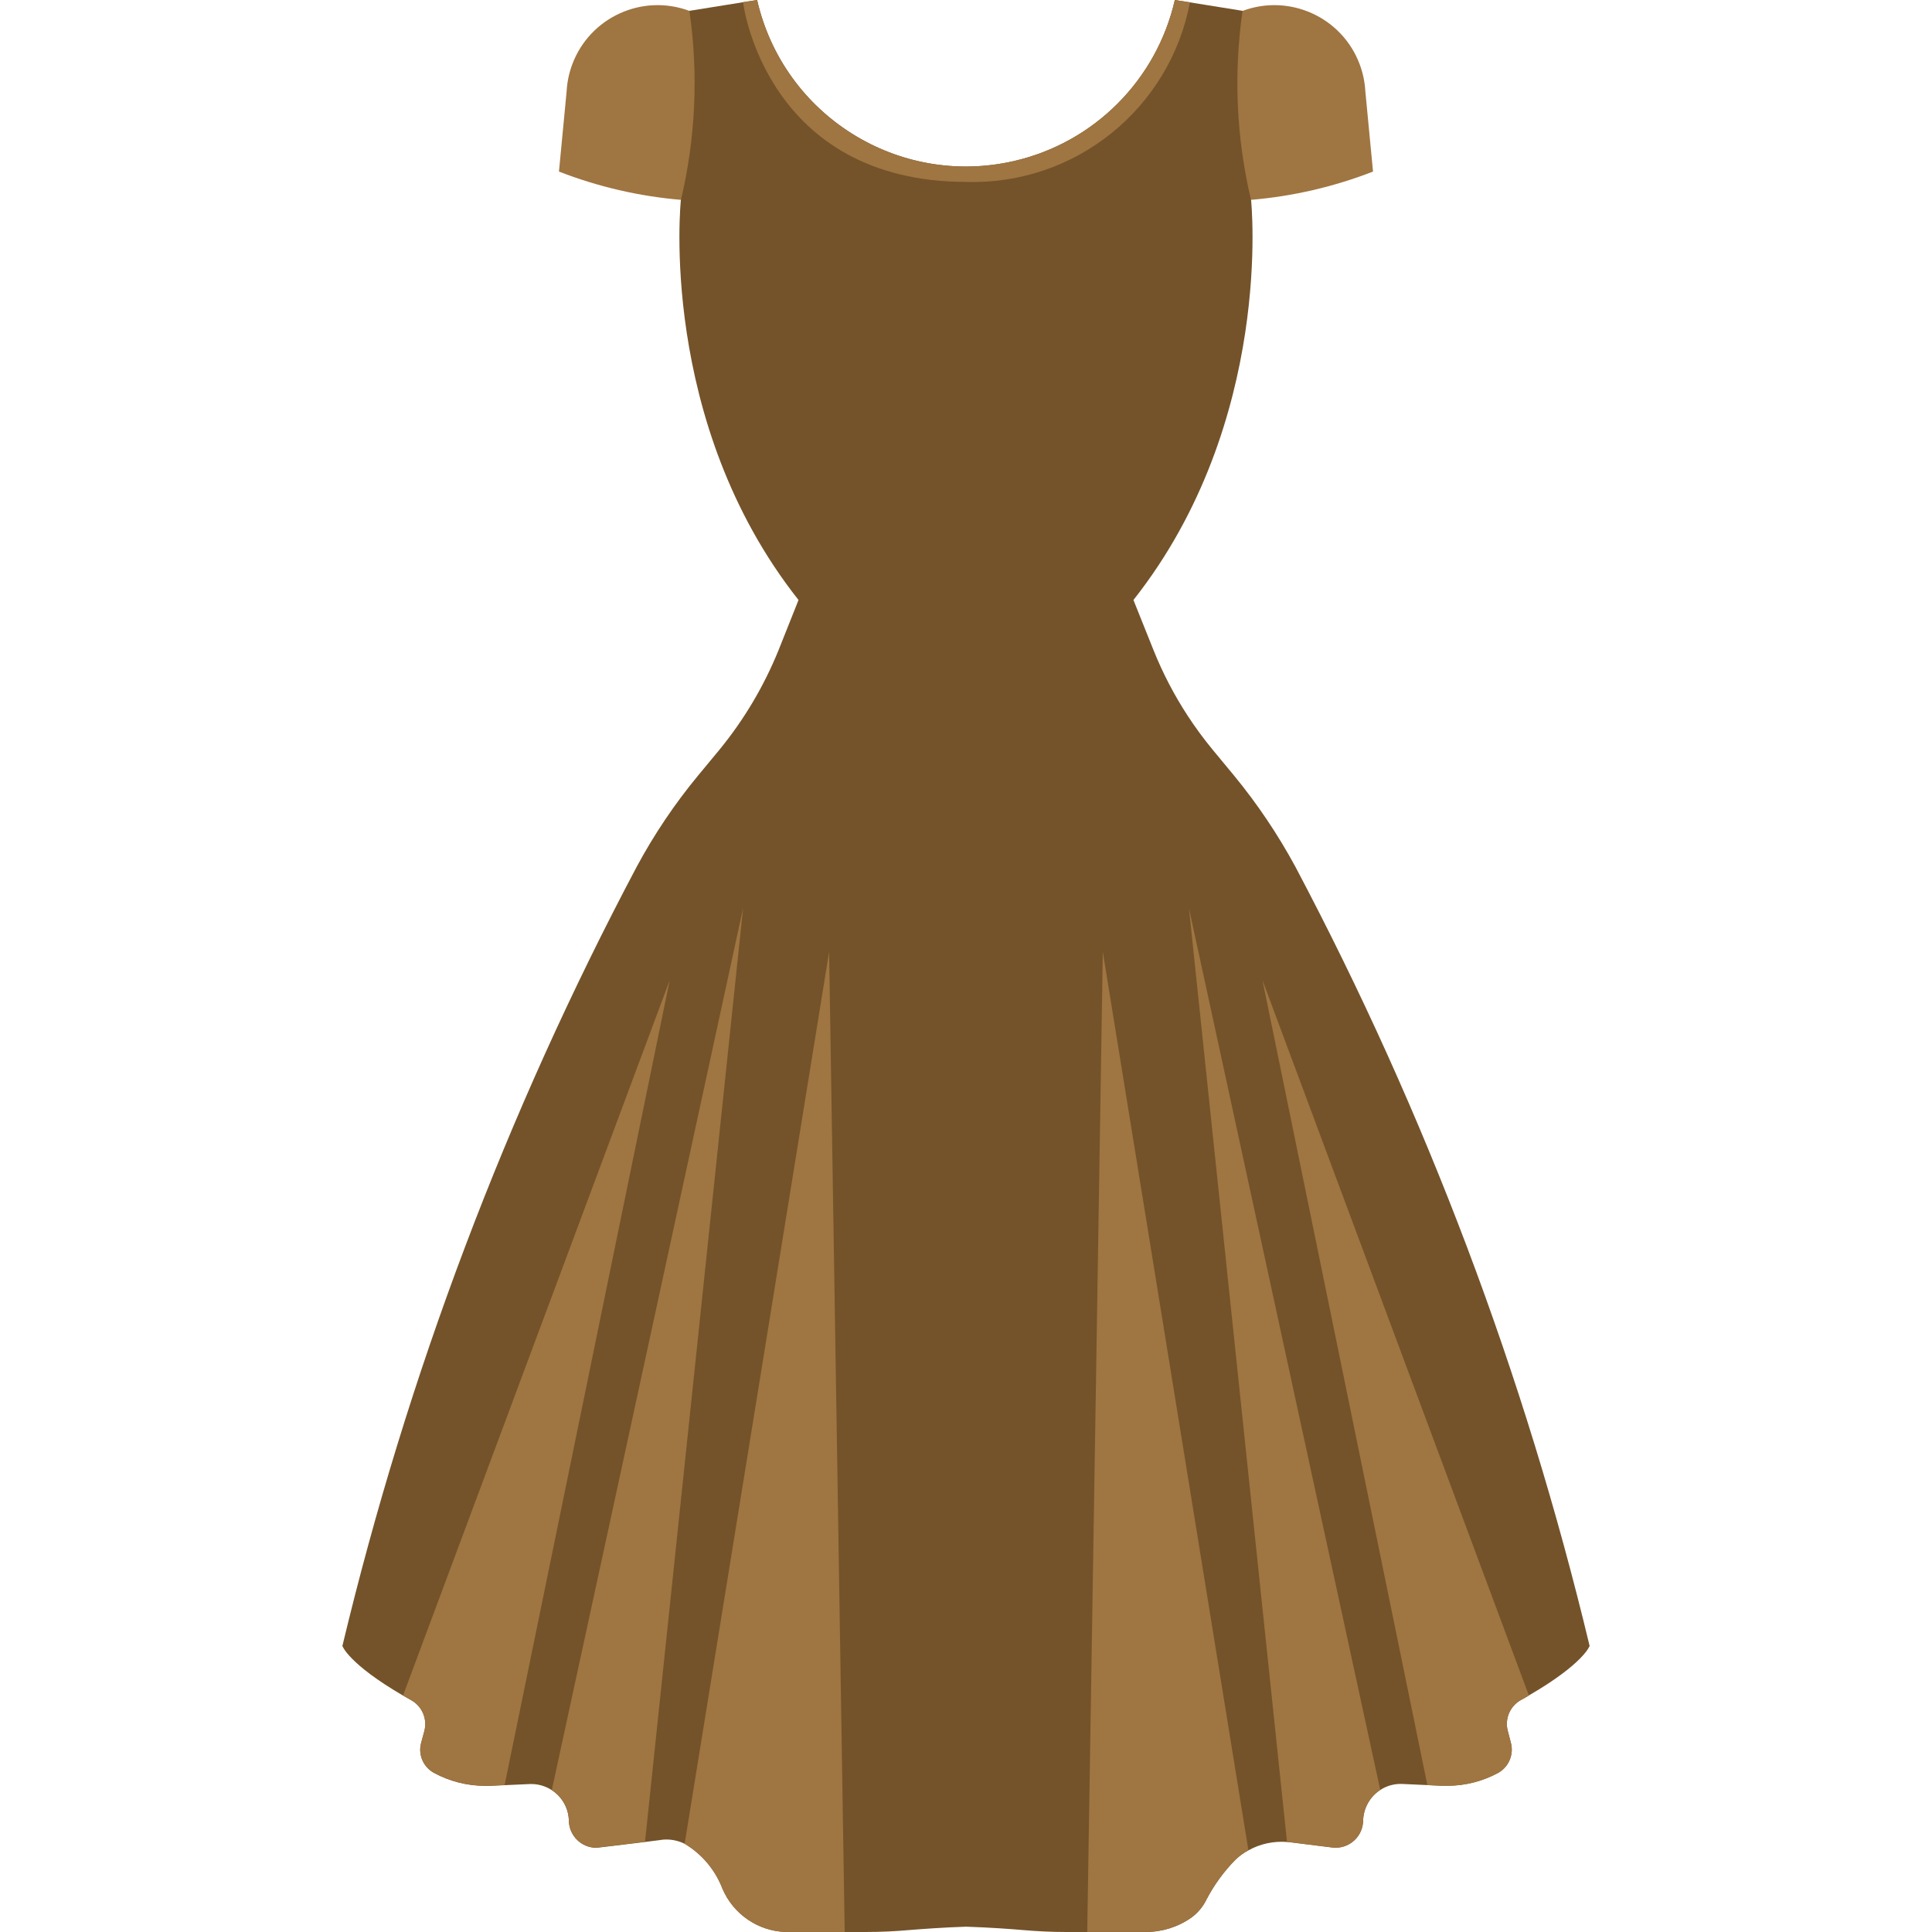
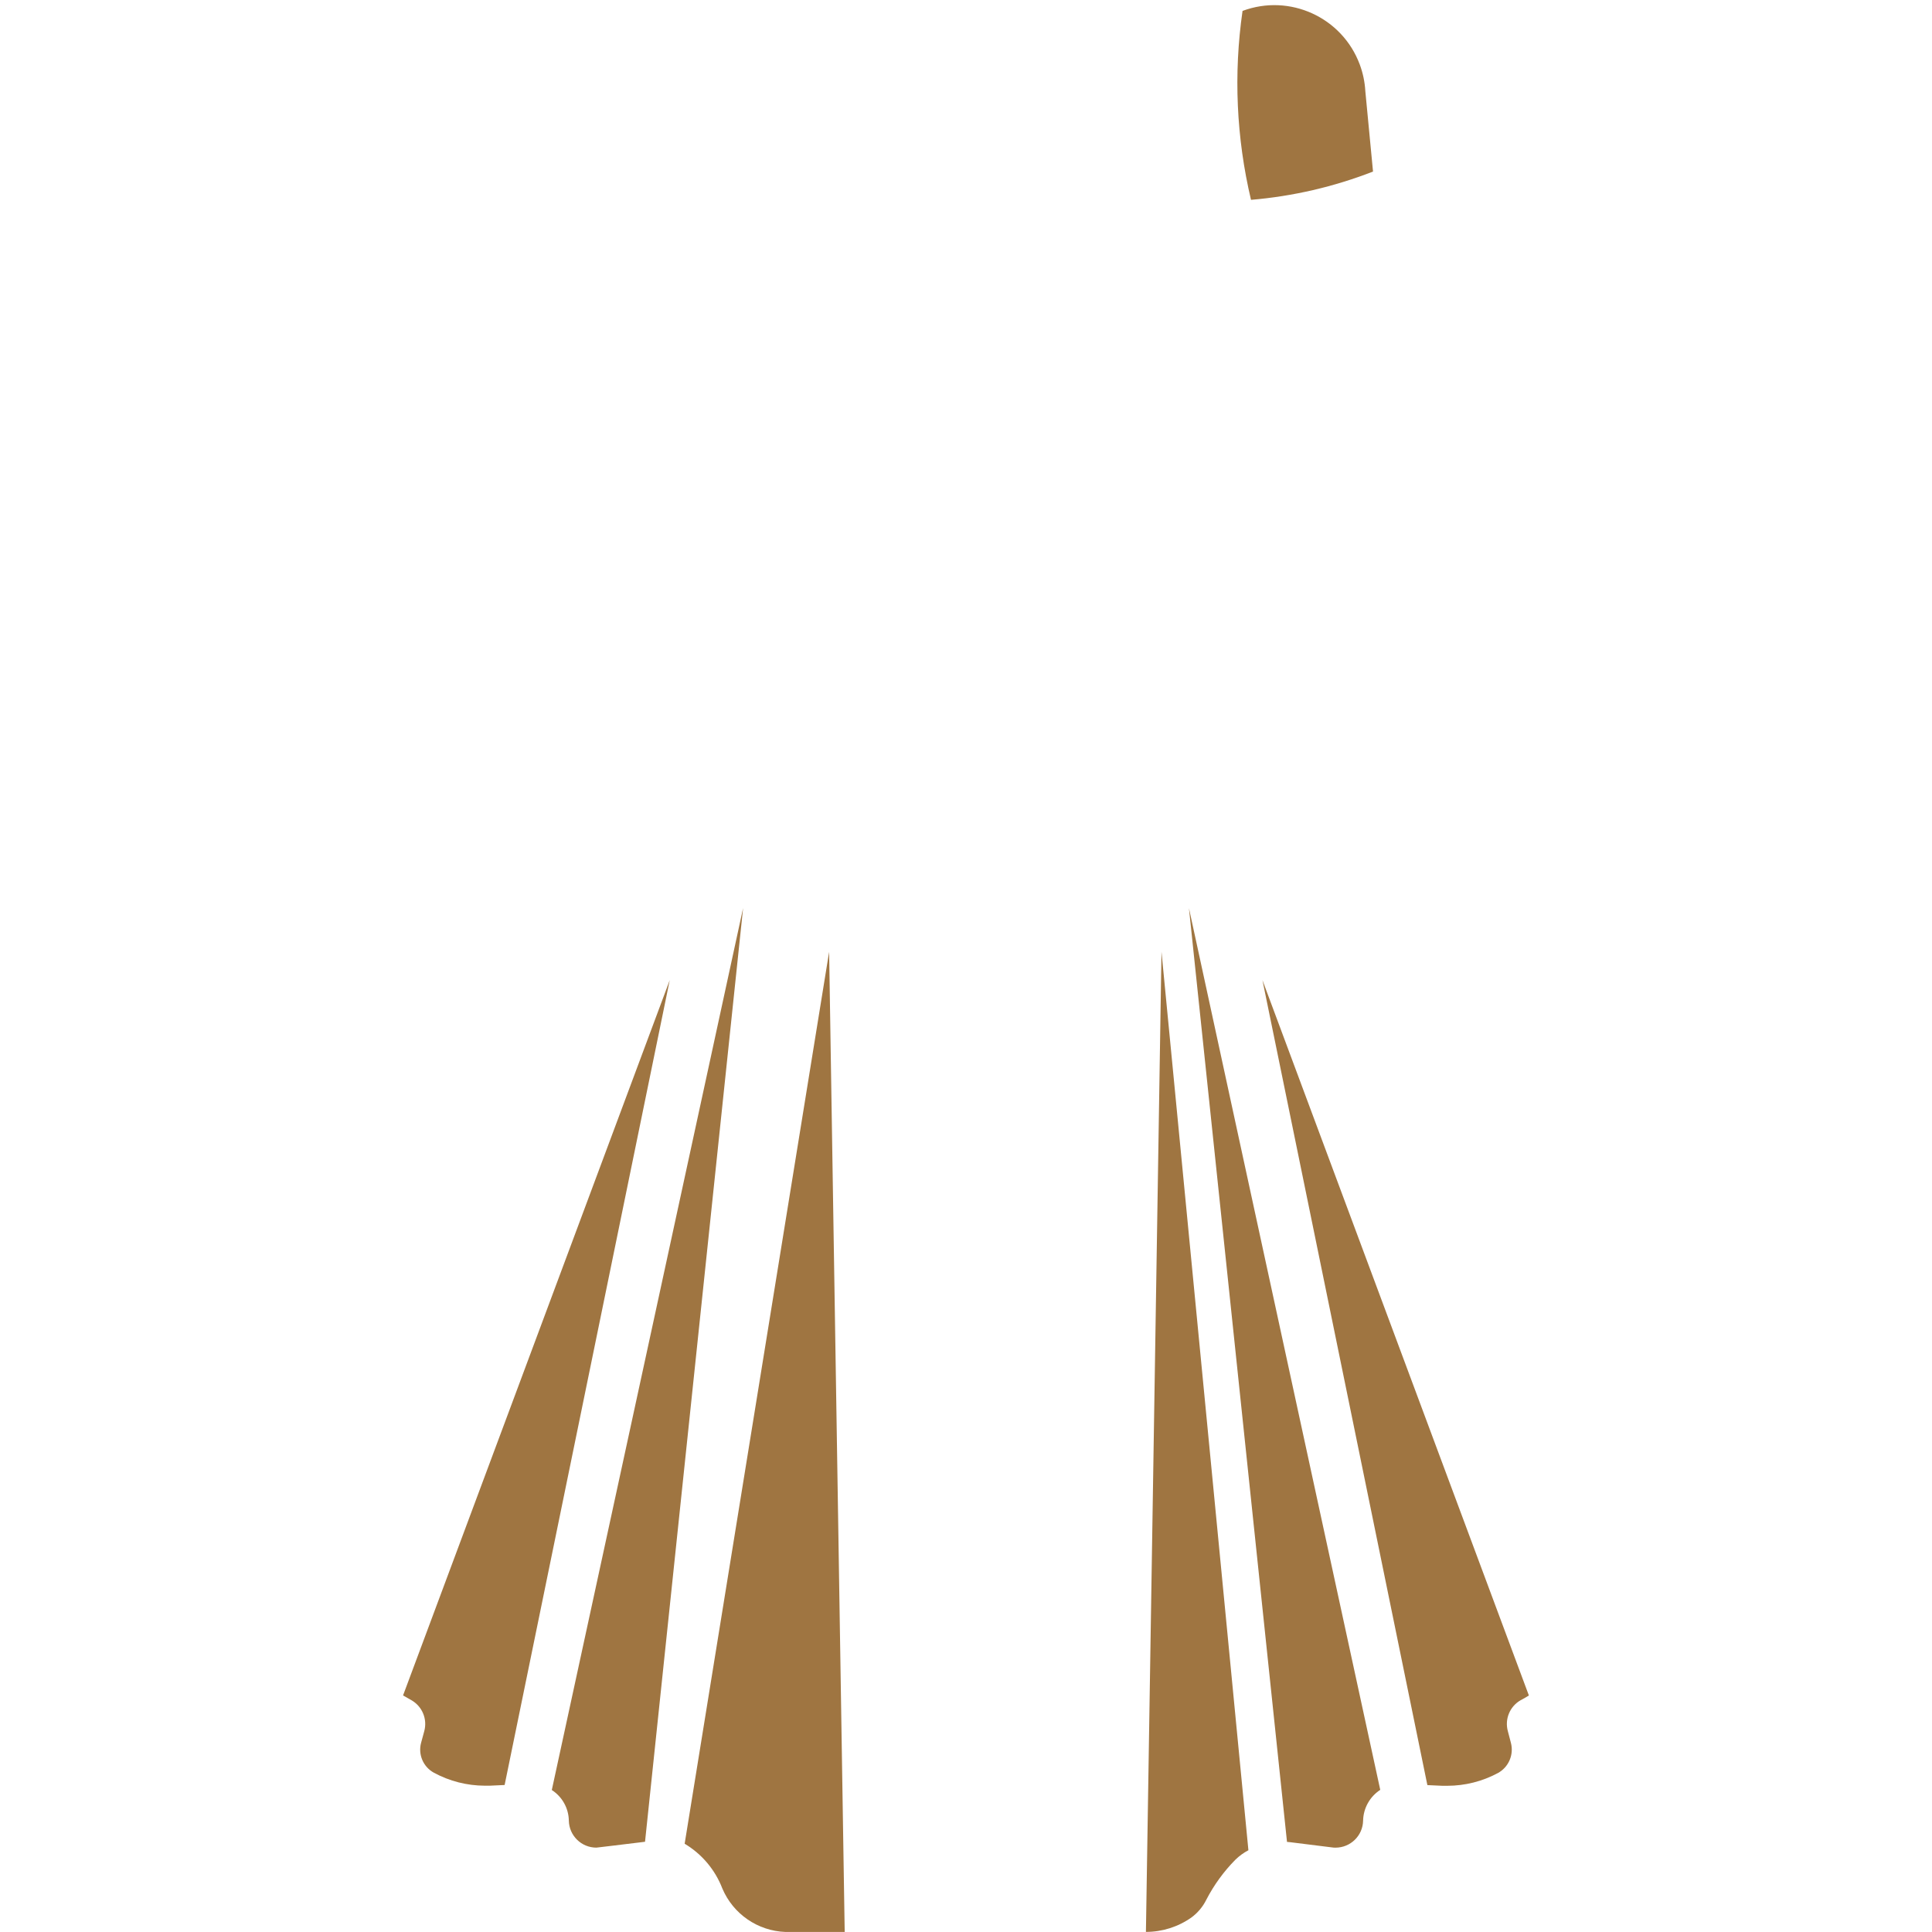
<svg xmlns="http://www.w3.org/2000/svg" version="1.1" width="512" height="512" x="0" y="0" viewBox="0 0 501.988 501.988" style="enable-background:new 0 0 512 512" xml:space="preserve" class="">
  <g>
    <g>
      <g id="icon_21_">
-         <path d="m413.025 427.665s-1.555 4.603-15.776 12.855c-.673.41-1.377.82-2.143 1.224-2.825 1.607-4.196 4.931-3.324 8.062l.79 3.018c.815 3.084-.576 6.326-3.373 7.86-4.039 2.169-8.552 3.307-13.137 3.312-.441 0-.851 0-1.292 0l-3.9-.178-6.483-.294c-2.032-.1-4.044.444-5.748 1.555-2.719 1.767-4.388 4.765-4.457 8.007-.08 3.895-3.261 7.01-7.156 7.009-.294 0-.612 0-.912-.061l-10.792-1.347-.912-.086c-3.483-.28-6.971.474-10.027 2.167-1.237.649-2.373 1.473-3.373 2.449-3.017 3.053-5.557 6.543-7.536 10.352-.909 1.861-2.258 3.473-3.93 4.695-3.454 2.423-7.571 3.722-11.79 3.722h-20.814c-3.722 0-7.389-.178-11.086-.496-3.428-.294-8.57-.673-14.839-.882-6.305.208-11.435.612-14.87.882-3.673.324-7.346.496-11.056.496h-20.997c-7.193-.259-13.585-4.661-16.394-11.288-1.87-4.865-5.319-8.961-9.795-11.631-1.708-.842-3.609-1.216-5.51-1.084 0 0-2.081.263-4.781.612-5.105.612-12.433 1.524-12.641 1.524-3.896.001-7.076-3.115-7.156-7.009-.124-5.408-4.608-9.692-10.016-9.568-.063.001-.126.003-.189.006l-6.483.294-3.869.178c-.441 0-.851 0-1.292 0-4.619-.012-9.163-1.171-13.223-3.373-2.777-1.519-4.148-4.746-3.312-7.799l.82-3.018c.846-3.135-.543-6.445-3.373-8.038l-2.143-1.224c-14.221-8.27-15.776-12.904-15.776-12.904 16.873-70.428 42.565-138.446 76.466-202.443 4.532-8.425 9.886-16.381 15.984-23.752l5.51-6.654c6.412-7.826 11.602-16.577 15.396-25.956l5.161-12.96c-36.687-46.427-30.565-103.995-30.565-103.995l-5.13-38.242 7.346-10.848 14.398-2.314 3.191-.5c6.856 29.972 36.711 48.71 66.683 41.854 20.827-4.764 37.09-21.027 41.854-41.854l3.196.496 14.398 2.314 7.346 10.848-5.136 38.248s6.122 57.544-30.559 103.989l5.191 12.96c2.404 6.01 5.4 11.767 8.944 17.184 1.989 3.038 4.143 5.964 6.452 8.766l5.509 6.654c6.078 7.386 11.431 15.34 15.984 23.752 33.879 64.007 59.564 132.028 76.447 202.454z" fill="#74532a" data-original="#ef5261" style="" class="" />
        <g fill="#da364c">
          <path d="m397.25 440.539c-.673.41-1.377.82-2.143 1.224-2.817 1.605-4.186 4.918-3.324 8.044l.79 3.018c.815 3.084-.576 6.326-3.373 7.86-4.039 2.169-8.552 3.307-13.137 3.312-.441 0-.851 0-1.292 0l-3.9-.178-42.851-209.152z" fill="#9f7541" data-original="#da364c" style="" class="" />
          <path d="m358.628 465.056c-2.719 1.767-4.388 4.765-4.457 8.007-.08 3.895-3.261 7.01-7.156 7.009-.294 0-.612 0-.912-.061l-10.792-1.347-.912-.086-25.478-242.62z" fill="#9f7541" data-original="#da364c" style="" class="" />
-           <path d="m324.371 480.746c-1.237.649-2.373 1.473-3.373 2.449-3.017 3.053-5.557 6.543-7.536 10.352-.909 1.861-2.258 3.473-3.93 4.695-3.454 2.423-7.571 3.722-11.79 3.722h-15.249l4.046-254.661z" fill="#9f7541" data-original="#da364c" style="" class="" />
+           <path d="m324.371 480.746c-1.237.649-2.373 1.473-3.373 2.449-3.017 3.053-5.557 6.543-7.536 10.352-.909 1.861-2.258 3.473-3.93 4.695-3.454 2.423-7.571 3.722-11.79 3.722l4.046-254.661z" fill="#9f7541" data-original="#da364c" style="" class="" />
          <path d="m174.017 254.661-42.901 209.134-3.869.178c-.441 0-.851 0-1.292 0-4.619-.012-9.163-1.171-13.223-3.373-2.777-1.519-4.148-4.746-3.312-7.799l.82-3.018c.846-3.135-.543-6.445-3.373-8.038l-2.143-1.224z" fill="#9f7541" data-original="#da364c" style="" class="" />
          <path d="m193.08 235.929-25.484 242.614c-5.105.612-12.433 1.524-12.641 1.524-3.896.001-7.076-3.114-7.156-7.009-.052-3.226-1.713-6.212-4.426-7.958z" fill="#9f7541" data-original="#da364c" style="" class="" />
          <path d="m219.477 501.976h-15.396c-7.193-.259-13.585-4.661-16.394-11.288-1.87-4.865-5.319-8.961-9.795-11.631l37.538-231.741z" fill="#9f7541" data-original="#da364c" style="" class="" />
        </g>
        <path d="m356.749 44.578c-10.161 3.955-20.839 6.429-31.704 7.346-3.809-16.08-4.555-32.734-2.198-49.09 12.245-4.57 25.877 1.652 30.447 13.897.836 2.241 1.328 4.595 1.459 6.983z" fill="#9f7541" data-original="#da364c" style="" class="" />
-         <path d="m145.233 44.578c10.161 3.955 20.839 6.429 31.704 7.346 3.809-16.08 4.555-32.734 2.198-49.09-12.246-4.57-25.877 1.652-30.448 13.897-.836 2.241-1.328 4.595-1.459 6.983z" fill="#9f7541" data-original="#da364c" style="" class="" />
-         <path d="m309.184.612c-5.261 27.671-29.822 47.437-57.978 46.659-52.083 0-58.125-46.041-58.125-46.714l3.635-.557c6.856 29.972 36.711 48.71 66.683 41.854 20.827-4.764 37.09-21.027 41.854-41.854z" fill="#9f7541" data-original="#da364c" style="" class="" />
      </g>
    </g>
  </g>
</svg>